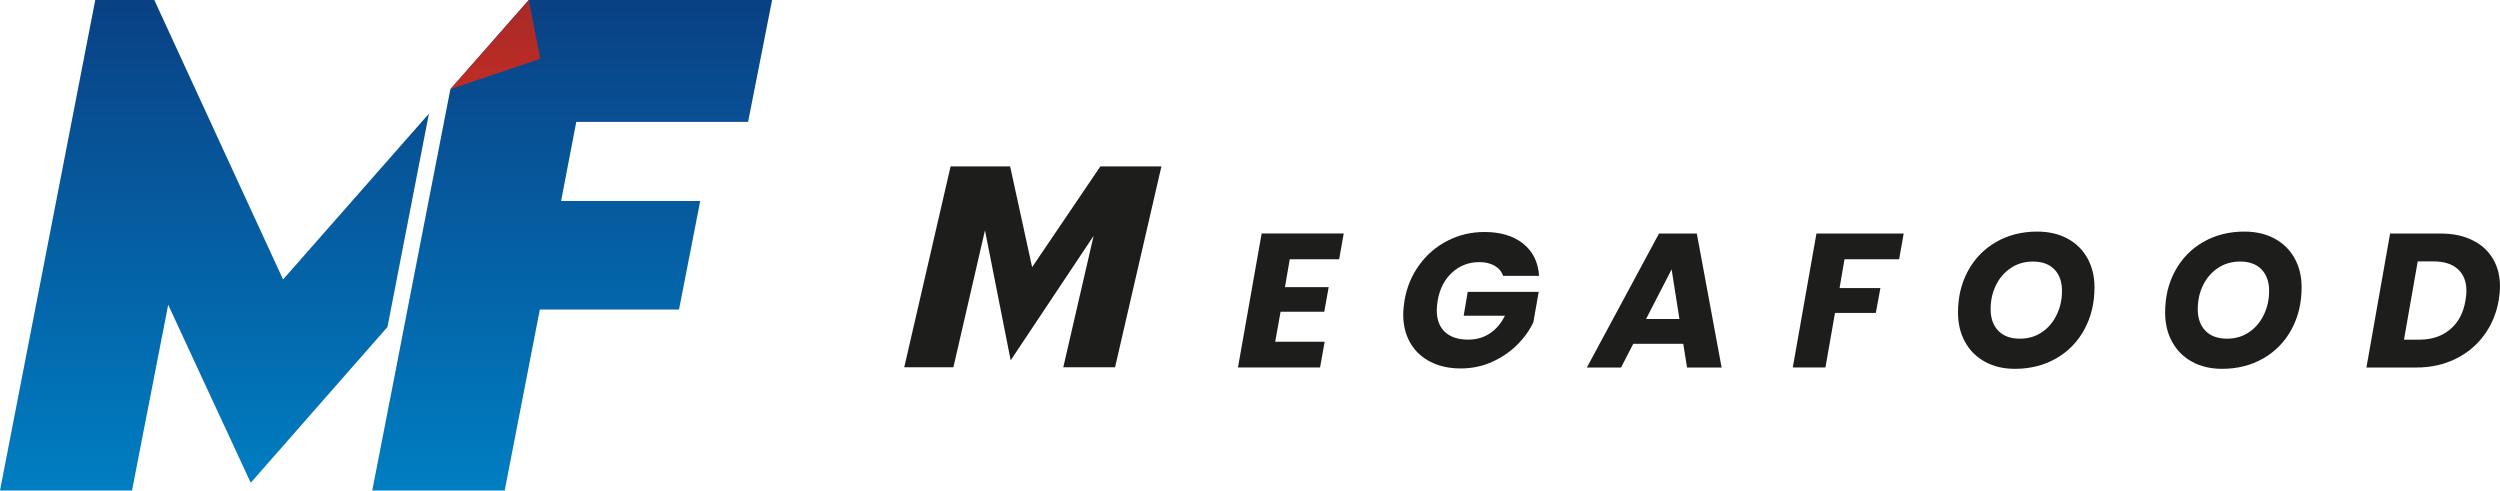
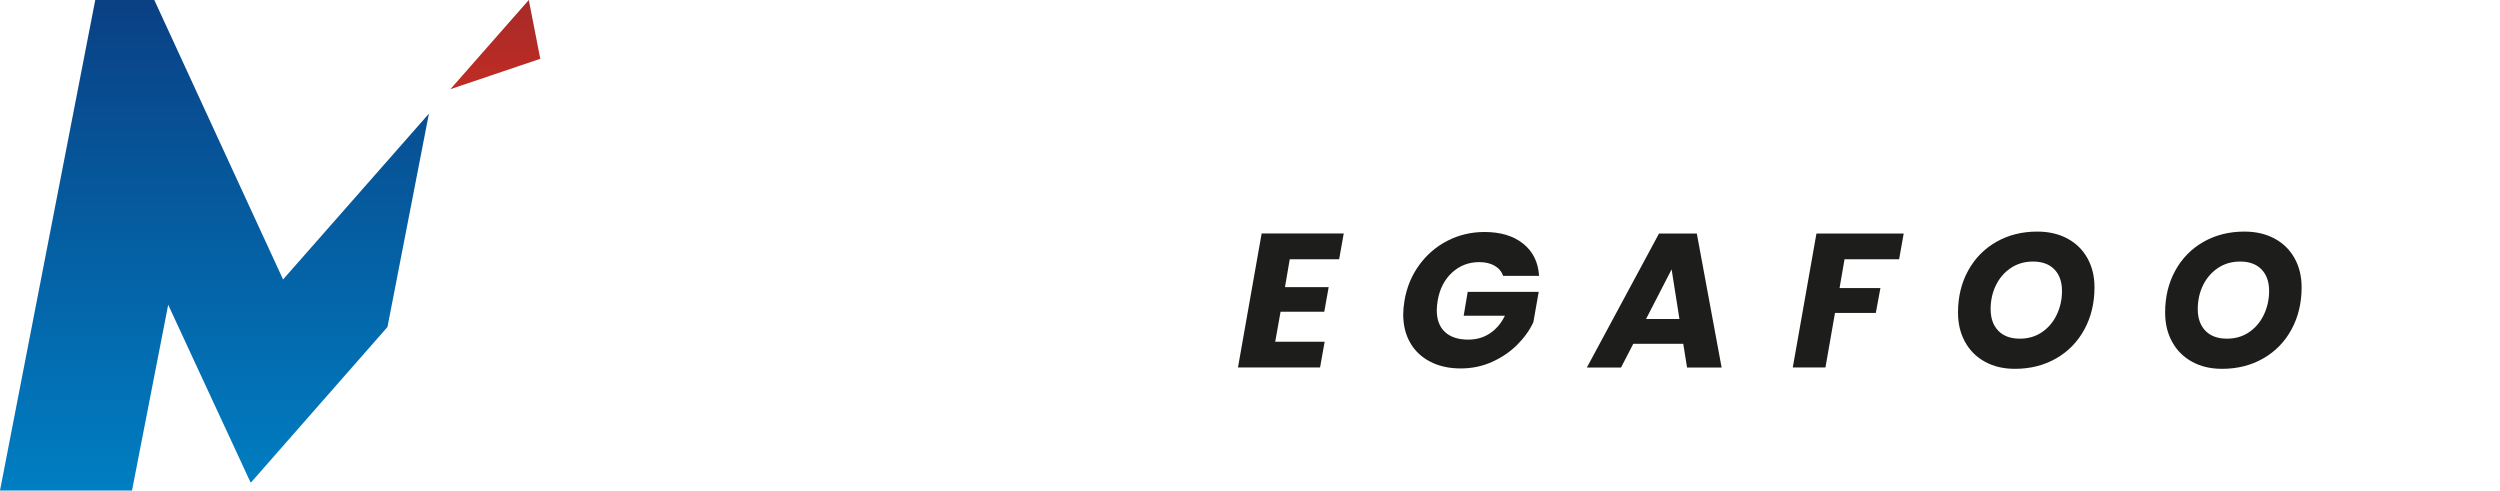
<svg xmlns="http://www.w3.org/2000/svg" version="1.1" id="Capa_1" x="0px" y="0px" viewBox="0 0 790 155" style="enable-background:new 0 0 790 155;" xml:space="preserve">
  <style type="text/css">
	.st0{fill:#1D1D1B;}
	.st1{fill:url(#SVGID_1_);}
	.st2{fill:url(#SVGID_00000182511748713353222810000002597925876077218967_);}
	.st3{fill:url(#SVGID_00000069389461484010681810000009498648505782737819_);}
</style>
-   <path class="st0" d="M352.36,116.05H336l9.58-41.52l-26.21,39.33l-8.12-41.08l-9.98,43.27h-15.53l14.65-63.47h18.81l6.95,31.84  l21.57-31.84h19.29L352.36,116.05z" />
  <path class="st0" d="M407.56,81.93l-1.51,8.8h13.81l-1.39,7.78h-13.81l-1.69,9.47h15.62l-1.45,8.14h-25.94l7.48-42.34h25.94  l-1.45,8.14H407.56z" />
  <path class="st0" d="M448.5,83.71c2.39-3.28,5.38-5.83,8.96-7.66c3.58-1.83,7.46-2.74,11.64-2.74c5.07,0,9.14,1.22,12.21,3.68  c3.08,2.45,4.76,5.85,5.04,10.19h-11.34c-0.52-1.41-1.44-2.48-2.75-3.23c-1.31-0.74-2.91-1.12-4.8-1.12c-3.34,0-6.2,1.1-8.59,3.29  c-2.39,2.19-3.91,5.12-4.55,8.77c-0.2,1.2-0.3,2.25-0.3,3.14c0,2.98,0.86,5.27,2.59,6.88c1.73,1.61,4.18,2.41,7.36,2.41  c2.57,0,4.84-0.65,6.82-1.96c1.97-1.3,3.56-3.17,4.76-5.58h-13.03l1.27-7.54h22.44l-1.69,9.59c-1.2,2.57-2.93,4.96-5.16,7.18  c-2.23,2.21-4.88,4-7.93,5.37c-3.06,1.37-6.35,2.05-9.89,2.05c-3.66,0-6.87-0.72-9.62-2.14c-2.76-1.43-4.87-3.43-6.33-6  c-1.47-2.57-2.2-5.57-2.2-8.99c0-1.17,0.14-2.63,0.42-4.4C444.55,90.72,446.11,86.99,448.5,83.71z" />
  <path class="st0" d="M531.91,108.65h-15.8l-3.86,7.48h-10.8l22.8-42.34h11.94l7.84,42.34h-10.92L531.91,108.65z M530.7,100.81  l-2.47-15.69l-8.08,15.69H530.7z" />
  <path class="st0" d="M601.57,73.79l-1.45,8.14h-17.25l-1.57,9.11h12.91l-1.45,7.84h-12.9l-3.02,17.25h-10.32l7.48-42.34H601.57z" />
  <path class="st0" d="M627.26,114.32c-2.72-1.49-4.82-3.58-6.3-6.27c-1.49-2.69-2.23-5.79-2.23-9.29c0-4.95,1.07-9.36,3.2-13.24  c2.13-3.88,5.09-6.91,8.9-9.08c3.8-2.17,8.11-3.26,12.94-3.26c3.62,0,6.79,0.73,9.53,2.2c2.73,1.47,4.85,3.54,6.33,6.21  c1.49,2.67,2.23,5.74,2.23,9.2c0,4.95-1.06,9.38-3.19,13.3c-2.13,3.92-5.11,6.98-8.93,9.17c-3.82,2.19-8.17,3.29-13.03,3.29  C633.12,116.55,629.97,115.81,627.26,114.32z M645.26,104.97c2.01-1.37,3.57-3.21,4.67-5.52c1.11-2.31,1.66-4.82,1.66-7.51  c0-2.9-0.81-5.16-2.41-6.82c-1.61-1.65-3.86-2.47-6.75-2.47c-2.65,0-5,0.68-7.03,2.05c-2.03,1.37-3.6,3.19-4.7,5.46  c-1.11,2.27-1.66,4.78-1.66,7.51c0,2.89,0.8,5.17,2.41,6.84c1.61,1.67,3.88,2.51,6.82,2.51  C640.92,107.02,643.25,106.34,645.26,104.97z" />
  <path class="st0" d="M692.71,114.32c-2.72-1.49-4.82-3.58-6.3-6.27c-1.49-2.69-2.23-5.79-2.23-9.29c0-4.95,1.07-9.36,3.2-13.24  s5.09-6.91,8.9-9.08c3.8-2.17,8.11-3.26,12.94-3.26c3.62,0,6.79,0.73,9.53,2.2c2.73,1.47,4.85,3.54,6.33,6.21  c1.49,2.67,2.23,5.74,2.23,9.2c0,4.95-1.06,9.38-3.19,13.3c-2.13,3.92-5.11,6.98-8.93,9.17c-3.82,2.19-8.17,3.29-13.03,3.29  C698.57,116.55,695.42,115.81,692.71,114.32z M710.71,104.97c2.01-1.37,3.57-3.21,4.67-5.52c1.11-2.31,1.66-4.82,1.66-7.51  c0-2.9-0.81-5.16-2.41-6.82c-1.61-1.65-3.86-2.47-6.75-2.47c-2.65,0-5,0.68-7.03,2.05c-2.03,1.37-3.6,3.19-4.7,5.46  c-1.11,2.27-1.66,4.78-1.66,7.51c0,2.89,0.8,5.17,2.41,6.84c1.61,1.67,3.88,2.51,6.82,2.51  C706.37,107.02,708.7,106.34,710.71,104.97z" />
-   <path class="st0" d="M781.23,75.87c2.83,1.38,5.01,3.34,6.51,5.85c1.51,2.52,2.26,5.46,2.26,8.84c0,1.17-0.14,2.63-0.42,4.4  c-0.72,4.14-2.28,7.82-4.67,11.04c-2.39,3.22-5.43,5.71-9.11,7.48c-3.68,1.77-7.73,2.65-12.15,2.65h-15.86l7.48-42.34h15.86  C775.02,73.79,778.39,74.48,781.23,75.87z M774.26,104.07c2.57-2.17,4.18-5.21,4.83-9.11c0.2-1.21,0.3-2.21,0.3-3.02  c0-2.97-0.91-5.27-2.72-6.9s-4.38-2.44-7.72-2.44H764l-4.34,24.73h4.88C768.45,107.33,771.68,106.24,774.26,104.07z" />
  <g>
    <linearGradient id="SVGID_1_" gradientUnits="userSpaceOnUse" x1="180.805" y1="155" x2="180.805" y2="-9.094947e-13">
      <stop offset="3.352240e-04" style="stop-color:#007EC2" />
      <stop offset="1" style="stop-color:#0A4084" />
    </linearGradient>
-     <path class="st1" d="M236.4,38.51L243.98,0H167.1l-24.78,28.18l0,0l-13.14,67.46l-3.85,19.88L117.63,155h41.85l11.11-57.19h43.98   l6.7-34.29h-43.96l4.79-25.01H236.4z" />
    <linearGradient id="SVGID_00000009551620119925368770000015877260844168564876_" gradientUnits="userSpaceOnUse" x1="67.769" y1="155" x2="67.769" y2="-9.094947e-13">
      <stop offset="3.352240e-04" style="stop-color:#007EC2" />
      <stop offset="1" style="stop-color:#0A4084" />
    </linearGradient>
    <polygon style="fill:url(#SVGID_00000009551620119925368770000015877260844168564876_);" points="89.45,88.31 73.29,53.26 48.76,0    30.1,0 21.7,43.24 9.85,104.24 0,155 41.72,155 45.02,138.01 53.15,96.31 62.98,117.54 73.54,140.28 79.16,152.42 79.35,152.42    122.44,103.33 135.54,35.91  " />
    <linearGradient id="SVGID_00000004533084222872193500000008195768072611436466_" gradientUnits="userSpaceOnUse" x1="156.525" y1="28.178" x2="156.525" y2="0">
      <stop offset="0" style="stop-color:#C02C24" />
      <stop offset="1" style="stop-color:#A62A28" />
    </linearGradient>
    <polygon style="fill:url(#SVGID_00000004533084222872193500000008195768072611436466_);" points="167.1,0 170.73,18.58    142.32,28.18  " />
  </g>
</svg>